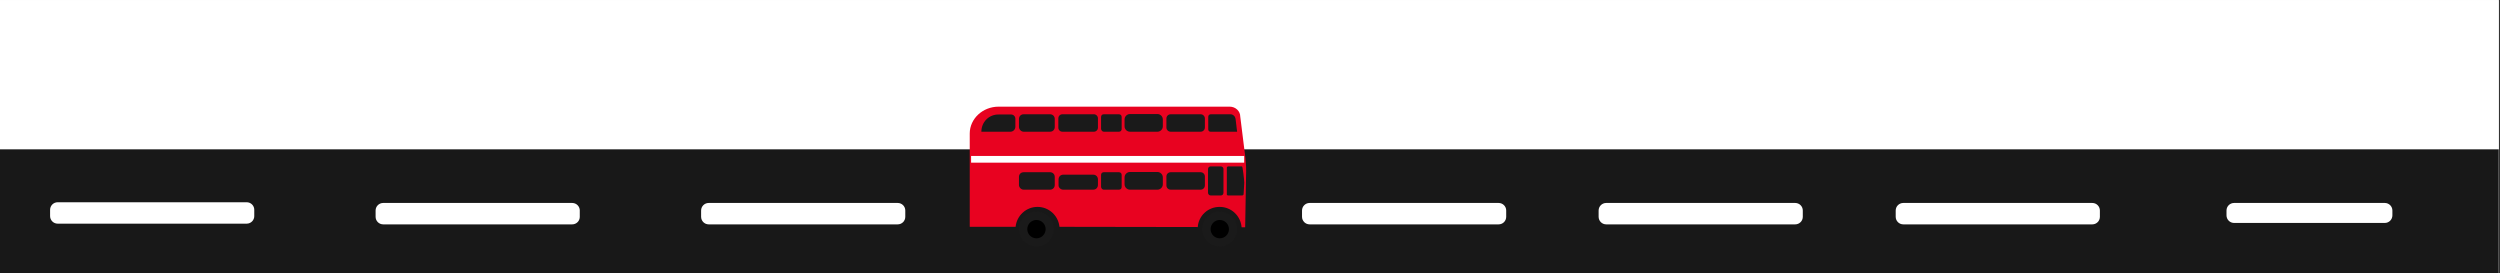
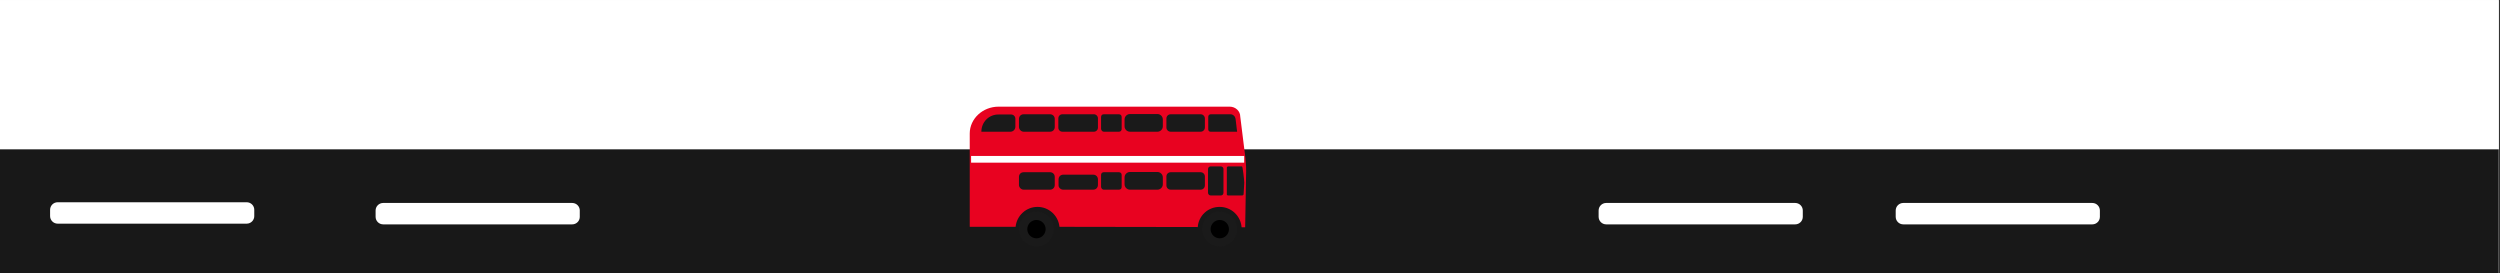
<svg xmlns="http://www.w3.org/2000/svg" width="1318" zoomAndPan="magnify" viewBox="0 0 988.5 108" height="144" preserveAspectRatio="xMidYMid meet" version="1.0">
  <rect x="0" y="0" width="988.5" height="108" fill="#333333" stroke="none" />
  <defs>
    <clipPath id="4abf887067">
      <path d="M 0 0.027 L 988 0.027 L 988 107.973 L 0 107.973 Z M 0 0.027 " clip-rule="nonzero" />
    </clipPath>
    <clipPath id="55dc16d46f">
      <path d="M 0 59.035 L 988 59.035 L 988 107.973 L 0 107.973 Z M 0 59.035 " clip-rule="nonzero" />
    </clipPath>
    <clipPath id="581acc0b62">
      <path d="M 0 0.035 L 988 0.035 L 988 48.973 L 0 48.973 Z M 0 0.035 " clip-rule="nonzero" />
    </clipPath>
    <clipPath id="3bcf0d13ce">
      <rect x="0" width="988" y="0" height="49" />
    </clipPath>
    <clipPath id="726f998c71">
      <path d="M 148.512 80.25 L 229.277 80.25 L 229.277 88.715 L 148.512 88.715 Z M 148.512 80.25 " clip-rule="nonzero" />
    </clipPath>
    <clipPath id="355412a03e">
      <path d="M 151.512 80.25 L 226.25 80.25 C 227.906 80.25 229.25 81.59 229.25 83.246 L 229.25 85.719 C 229.25 87.375 227.906 88.715 226.25 88.715 L 151.512 88.715 C 149.855 88.715 148.512 87.375 148.512 85.719 L 148.512 83.246 C 148.512 81.59 149.855 80.25 151.512 80.25 Z M 151.512 80.25 " clip-rule="nonzero" />
    </clipPath>
    <clipPath id="a00a05b83b">
      <path d="M 0.512 0.25 L 81.277 0.25 L 81.277 8.715 L 0.512 8.715 Z M 0.512 0.25 " clip-rule="nonzero" />
    </clipPath>
    <clipPath id="8511777f48">
      <path d="M 3.512 0.25 L 78.25 0.25 C 79.906 0.25 81.25 1.59 81.25 3.246 L 81.25 5.719 C 81.25 7.375 79.906 8.715 78.25 8.715 L 3.512 8.715 C 1.855 8.715 0.512 7.375 0.512 5.719 L 0.512 3.246 C 0.512 1.59 1.855 0.25 3.512 0.25 Z M 3.512 0.25 " clip-rule="nonzero" />
    </clipPath>
    <clipPath id="74263cb50c">
      <rect x="0" width="82" y="0" height="9" />
    </clipPath>
    <clipPath id="73d20ce15f">
-       <path d="M 514.82 80.25 L 595.586 80.25 L 595.586 88.715 L 514.82 88.715 Z M 514.82 80.25 " clip-rule="nonzero" />
-     </clipPath>
+       </clipPath>
    <clipPath id="acd647ad89">
      <path d="M 517.82 80.25 L 592.559 80.25 C 594.215 80.25 595.555 81.59 595.555 83.246 L 595.555 85.719 C 595.555 87.375 594.215 88.715 592.559 88.715 L 517.82 88.715 C 516.164 88.715 514.82 87.375 514.82 85.719 L 514.82 83.246 C 514.82 81.59 516.164 80.25 517.82 80.25 Z M 517.82 80.25 " clip-rule="nonzero" />
    </clipPath>
    <clipPath id="9ee3014445">
      <path d="M 0.82 0.25 L 81.586 0.25 L 81.586 8.715 L 0.82 8.715 Z M 0.82 0.25 " clip-rule="nonzero" />
    </clipPath>
    <clipPath id="4bce098b25">
      <path d="M 3.82 0.25 L 78.559 0.25 C 80.215 0.25 81.555 1.59 81.555 3.246 L 81.555 5.719 C 81.555 7.375 80.215 8.715 78.559 8.715 L 3.82 8.715 C 2.164 8.715 0.82 7.375 0.82 5.719 L 0.82 3.246 C 0.82 1.59 2.164 0.25 3.82 0.25 Z M 3.82 0.25 " clip-rule="nonzero" />
    </clipPath>
    <clipPath id="15ff28edd4">
      <rect x="0" width="82" y="0" height="9" />
    </clipPath>
    <clipPath id="071ed6c0e0">
      <path d="M 632.094 80.25 L 712.855 80.25 L 712.855 88.715 L 632.094 88.715 Z M 632.094 80.25 " clip-rule="nonzero" />
    </clipPath>
    <clipPath id="8a3a4e6524">
      <path d="M 635.09 80.25 L 709.828 80.25 C 711.484 80.25 712.828 81.59 712.828 83.246 L 712.828 85.719 C 712.828 87.375 711.484 88.715 709.828 88.715 L 635.09 88.715 C 633.434 88.715 632.094 87.375 632.094 85.719 L 632.094 83.246 C 632.094 81.59 633.434 80.25 635.09 80.25 Z M 635.09 80.25 " clip-rule="nonzero" />
    </clipPath>
    <clipPath id="dd4e12b4d2">
      <path d="M 0.094 0.25 L 80.855 0.25 L 80.855 8.715 L 0.094 8.715 Z M 0.094 0.25 " clip-rule="nonzero" />
    </clipPath>
    <clipPath id="4a54a6d67b">
      <path d="M 3.09 0.25 L 77.828 0.25 C 79.484 0.25 80.828 1.59 80.828 3.246 L 80.828 5.719 C 80.828 7.375 79.484 8.715 77.828 8.715 L 3.09 8.715 C 1.434 8.715 0.094 7.375 0.094 5.719 L 0.094 3.246 C 0.094 1.59 1.434 0.25 3.09 0.25 Z M 3.09 0.25 " clip-rule="nonzero" />
    </clipPath>
    <clipPath id="c62f81e2b5">
      <rect x="0" width="81" y="0" height="9" />
    </clipPath>
    <clipPath id="5b9892ad48">
      <path d="M 749.559 80.25 L 830.324 80.25 L 830.324 88.715 L 749.559 88.715 Z M 749.559 80.25 " clip-rule="nonzero" />
    </clipPath>
    <clipPath id="48f98000a5">
      <path d="M 752.559 80.25 L 827.297 80.25 C 828.953 80.25 830.297 81.59 830.297 83.246 L 830.297 85.719 C 830.297 87.375 828.953 88.715 827.297 88.715 L 752.559 88.715 C 750.902 88.715 749.559 87.375 749.559 85.719 L 749.559 83.246 C 749.559 81.59 750.902 80.25 752.559 80.25 Z M 752.559 80.25 " clip-rule="nonzero" />
    </clipPath>
    <clipPath id="9e0d9ace3f">
      <path d="M 0.559 0.25 L 81.324 0.25 L 81.324 8.715 L 0.559 8.715 Z M 0.559 0.25 " clip-rule="nonzero" />
    </clipPath>
    <clipPath id="52ac71869d">
      <path d="M 3.559 0.25 L 78.297 0.25 C 79.953 0.25 81.297 1.59 81.297 3.246 L 81.297 5.719 C 81.297 7.375 79.953 8.715 78.297 8.715 L 3.559 8.715 C 1.902 8.715 0.559 7.375 0.559 5.719 L 0.559 3.246 C 0.559 1.59 1.902 0.25 3.559 0.25 Z M 3.559 0.25 " clip-rule="nonzero" />
    </clipPath>
    <clipPath id="bed47e2a2b">
      <rect x="0" width="82" y="0" height="9" />
    </clipPath>
    <clipPath id="9ae041c146">
      <path d="M 880.359 80.25 L 945.953 80.25 L 945.953 88.152 L 880.359 88.152 Z M 880.359 80.25 " clip-rule="nonzero" />
    </clipPath>
    <clipPath id="767aa53e7f">
      <path d="M 883.355 80.25 L 942.953 80.25 C 944.609 80.25 945.953 81.59 945.953 83.246 L 945.953 85.152 C 945.953 86.809 944.609 88.152 942.953 88.152 L 883.355 88.152 C 881.699 88.152 880.359 86.809 880.359 85.152 L 880.359 83.246 C 880.359 81.59 881.699 80.25 883.355 80.25 Z M 883.355 80.25 " clip-rule="nonzero" />
    </clipPath>
    <clipPath id="c00e43a41f">
      <path d="M 0.359 0.25 L 65.953 0.25 L 65.953 8.152 L 0.359 8.152 Z M 0.359 0.25 " clip-rule="nonzero" />
    </clipPath>
    <clipPath id="2232fccaf8">
-       <path d="M 3.355 0.25 L 62.953 0.25 C 64.609 0.25 65.953 1.59 65.953 3.246 L 65.953 5.152 C 65.953 6.809 64.609 8.152 62.953 8.152 L 3.355 8.152 C 1.699 8.152 0.359 6.809 0.359 5.152 L 0.359 3.246 C 0.359 1.59 1.699 0.25 3.355 0.25 Z M 3.355 0.25 " clip-rule="nonzero" />
-     </clipPath>
+       </clipPath>
    <clipPath id="1cffa46c18">
      <rect x="0" width="66" y="0" height="9" />
    </clipPath>
    <clipPath id="39b40458e6">
      <path d="M 277.219 80.25 L 357.984 80.25 L 357.984 88.715 L 277.219 88.715 Z M 277.219 80.25 " clip-rule="nonzero" />
    </clipPath>
    <clipPath id="ca35787927">
      <path d="M 280.215 80.25 L 354.957 80.25 C 356.613 80.25 357.953 81.59 357.953 83.246 L 357.953 85.719 C 357.953 87.375 356.613 88.715 354.957 88.715 L 280.215 88.715 C 278.562 88.715 277.219 87.375 277.219 85.719 L 277.219 83.246 C 277.219 81.59 278.562 80.25 280.215 80.25 Z M 280.215 80.25 " clip-rule="nonzero" />
    </clipPath>
    <clipPath id="207065e1de">
      <path d="M 0.219 0.25 L 80.984 0.25 L 80.984 8.715 L 0.219 8.715 Z M 0.219 0.25 " clip-rule="nonzero" />
    </clipPath>
    <clipPath id="d5678730b4">
      <path d="M 3.215 0.25 L 77.957 0.25 C 79.613 0.25 80.953 1.59 80.953 3.246 L 80.953 5.719 C 80.953 7.375 79.613 8.715 77.957 8.715 L 3.215 8.715 C 1.562 8.715 0.219 7.375 0.219 5.719 L 0.219 3.246 C 0.219 1.59 1.562 0.25 3.215 0.25 Z M 3.215 0.25 " clip-rule="nonzero" />
    </clipPath>
    <clipPath id="980b311419">
-       <rect x="0" width="81" y="0" height="9" />
-     </clipPath>
+       </clipPath>
    <clipPath id="678207725d">
      <path d="M 383.434 42.07 L 492.875 42.07 L 492.875 90 L 383.434 90 Z M 383.434 42.07 " clip-rule="nonzero" />
    </clipPath>
    <clipPath id="d56a92cefb">
      <path d="M 475 83 L 490 83 L 490 97.543 L 475 97.543 Z M 475 83 " clip-rule="nonzero" />
    </clipPath>
    <clipPath id="e28a42da7c">
      <path d="M 466 74 L 492.875 74 L 492.875 97.543 L 466 97.543 Z M 466 74 " clip-rule="nonzero" />
    </clipPath>
    <clipPath id="e6bd9a3f0e">
      <path d="M 402 83 L 417 83 L 417 97.543 L 402 97.543 Z M 402 83 " clip-rule="nonzero" />
    </clipPath>
    <clipPath id="e847b0aaf9">
      <path d="M 394 74 L 426 74 L 426 97.543 L 394 97.543 Z M 394 74 " clip-rule="nonzero" />
    </clipPath>
    <clipPath id="6b971e1f4c">
      <path d="M 383.434 61 L 492.875 61 L 492.875 65 L 383.434 65 Z M 383.434 61 " clip-rule="nonzero" />
    </clipPath>
    <clipPath id="2b1e9df4bc">
      <path d="M 19.805 79.969 L 100.57 79.969 L 100.57 88.434 L 19.805 88.434 Z M 19.805 79.969 " clip-rule="nonzero" />
    </clipPath>
    <clipPath id="4d97ae8639">
      <path d="M 22.805 79.969 L 97.543 79.969 C 99.199 79.969 100.543 81.309 100.543 82.965 L 100.543 85.434 C 100.543 87.09 99.199 88.434 97.543 88.434 L 22.805 88.434 C 21.148 88.434 19.805 87.09 19.805 85.434 L 19.805 82.965 C 19.805 81.309 21.148 79.969 22.805 79.969 Z M 22.805 79.969 " clip-rule="nonzero" />
    </clipPath>
    <clipPath id="8c5a6fa442">
      <path d="M 0.805 0.969 L 81.57 0.969 L 81.57 9.434 L 0.805 9.434 Z M 0.805 0.969 " clip-rule="nonzero" />
    </clipPath>
    <clipPath id="a102435e4d">
      <path d="M 3.805 0.969 L 78.543 0.969 C 80.199 0.969 81.543 2.309 81.543 3.965 L 81.543 6.434 C 81.543 8.09 80.199 9.434 78.543 9.434 L 3.805 9.434 C 2.148 9.434 0.805 8.09 0.805 6.434 L 0.805 3.965 C 0.805 2.309 2.148 0.969 3.805 0.969 Z M 3.805 0.969 " clip-rule="nonzero" />
    </clipPath>
    <clipPath id="d0421e2e47">
      <rect x="0" width="82" y="0" height="10" />
    </clipPath>
  </defs>
  <g clip-path="url(#4abf887067)">
    <path fill="#ffffff" d="M 0 0.027 L 988 0.027 L 988 107.973 L 0 107.973 Z M 0 0.027 " fill-opacity="1" fill-rule="nonzero" />
    <path fill="#ffffff" d="M 0 0.027 L 988 0.027 L 988 107.973 L 0 107.973 Z M 0 0.027 " fill-opacity="1" fill-rule="nonzero" />
  </g>
  <g clip-path="url(#55dc16d46f)">
    <g transform="matrix(1, 0, 0, 1, 0, 59)">
      <g clip-path="url(#3bcf0d13ce)">
        <g clip-path="url(#581acc0b62)">
          <path fill="#181818" d="M 0 0.035 L 988.117 0.035 L 988.117 77.109 L 0 77.109 Z M 0 0.035 " fill-opacity="1" fill-rule="nonzero" />
        </g>
      </g>
    </g>
  </g>
  <g clip-path="url(#726f998c71)">
    <g clip-path="url(#355412a03e)">
      <g transform="matrix(1, 0, 0, 1, 148, 80)">
        <g clip-path="url(#74263cb50c)">
          <g clip-path="url(#a00a05b83b)">
            <g clip-path="url(#8511777f48)">
              <path fill="#ffffff" d="M 0.512 0.25 L 81.242 0.25 L 81.242 8.715 L 0.512 8.715 Z M 0.512 0.25 " fill-opacity="1" fill-rule="nonzero" />
            </g>
          </g>
        </g>
      </g>
    </g>
  </g>
  <g clip-path="url(#73d20ce15f)">
    <g clip-path="url(#acd647ad89)">
      <g transform="matrix(1, 0, 0, 1, 514, 80)">
        <g clip-path="url(#15ff28edd4)">
          <g clip-path="url(#9ee3014445)">
            <g clip-path="url(#4bce098b25)">
              <path fill="#ffffff" d="M 0.82 0.25 L 81.551 0.25 L 81.551 8.715 L 0.82 8.715 Z M 0.82 0.25 " fill-opacity="1" fill-rule="nonzero" />
            </g>
          </g>
        </g>
      </g>
    </g>
  </g>
  <g clip-path="url(#071ed6c0e0)">
    <g clip-path="url(#8a3a4e6524)">
      <g transform="matrix(1, 0, 0, 1, 632, 80)">
        <g clip-path="url(#c62f81e2b5)">
          <g clip-path="url(#dd4e12b4d2)">
            <g clip-path="url(#4a54a6d67b)">
              <path fill="#ffffff" d="M 0.094 0.25 L 80.824 0.25 L 80.824 8.715 L 0.094 8.715 Z M 0.094 0.25 " fill-opacity="1" fill-rule="nonzero" />
            </g>
          </g>
        </g>
      </g>
    </g>
  </g>
  <g clip-path="url(#5b9892ad48)">
    <g clip-path="url(#48f98000a5)">
      <g transform="matrix(1, 0, 0, 1, 749, 80)">
        <g clip-path="url(#bed47e2a2b)">
          <g clip-path="url(#9e0d9ace3f)">
            <g clip-path="url(#52ac71869d)">
              <path fill="#ffffff" d="M 0.559 0.25 L 81.293 0.25 L 81.293 8.715 L 0.559 8.715 Z M 0.559 0.25 " fill-opacity="1" fill-rule="nonzero" />
            </g>
          </g>
        </g>
      </g>
    </g>
  </g>
  <g clip-path="url(#9ae041c146)">
    <g clip-path="url(#767aa53e7f)">
      <g transform="matrix(1, 0, 0, 1, 880, 80)">
        <g clip-path="url(#1cffa46c18)">
          <g clip-path="url(#c00e43a41f)">
            <g clip-path="url(#2232fccaf8)">
              <path fill="#ffffff" d="M 0.359 0.25 L 65.953 0.25 L 65.953 8.152 L 0.359 8.152 Z M 0.359 0.25 " fill-opacity="1" fill-rule="nonzero" />
            </g>
          </g>
        </g>
      </g>
    </g>
  </g>
  <g clip-path="url(#39b40458e6)">
    <g clip-path="url(#ca35787927)">
      <g transform="matrix(1, 0, 0, 1, 277, 80)">
        <g clip-path="url(#980b311419)">
          <g clip-path="url(#207065e1de)">
            <g clip-path="url(#d5678730b4)">
              <path fill="#ffffff" d="M 0.219 0.25 L 80.949 0.25 L 80.949 8.715 L 0.219 8.715 Z M 0.219 0.25 " fill-opacity="1" fill-rule="nonzero" />
            </g>
          </g>
        </g>
      </g>
    </g>
  </g>
  <g clip-path="url(#678207725d)">
    <path fill="#e80220" d="M 492.43 62.43 L 490.395 46.062 C 490.395 43.941 488.535 42.172 486.234 42.172 L 394.844 42.172 C 388.562 42.172 383.434 46.949 383.434 52.789 L 383.434 89.68 L 401.57 89.68 C 402.012 85.258 405.727 81.805 410.238 81.805 C 414.75 81.805 418.465 85.258 418.91 89.68 L 473.586 89.77 C 473.938 85.258 477.652 81.805 482.254 81.805 C 486.855 81.805 490.57 85.344 490.926 89.859 L 492.34 89.859 L 492.695 69.422 C 492.781 67.121 492.695 64.73 492.43 62.43 Z M 492.43 62.43 " fill-opacity="1" fill-rule="nonzero" />
  </g>
  <path fill="#1a1a1a" d="M 489.156 52.082 L 478.629 52.082 C 478.098 52.082 477.742 51.637 477.742 51.195 L 477.742 46.152 C 477.742 45.621 478.184 45.18 478.715 45.18 L 486.5 45.18 C 487.562 45.18 488.359 45.977 488.535 46.949 Z M 489.156 52.082 " fill-opacity="1" fill-rule="nonzero" />
  <path fill="#1a1a1a" d="M 462.879 52.082 L 474.734 52.082 C 475.621 52.082 476.414 51.371 476.414 50.398 L 476.414 46.859 C 476.414 45.977 475.707 45.18 474.734 45.18 L 462.879 45.18 C 461.996 45.18 461.199 45.887 461.199 46.859 L 461.199 50.398 C 461.199 51.285 461.906 52.082 462.879 52.082 Z M 462.879 52.082 " fill-opacity="1" fill-rule="nonzero" />
  <path fill="#1a1a1a" d="M 462.879 74.996 L 474.734 74.996 C 475.621 74.996 476.414 74.285 476.414 73.312 L 476.414 69.773 C 476.414 68.891 475.707 68.094 474.734 68.094 L 462.879 68.094 C 461.996 68.094 461.199 68.801 461.199 69.773 L 461.199 73.312 C 461.199 74.199 461.906 74.996 462.879 74.996 Z M 462.879 74.996 " fill-opacity="1" fill-rule="nonzero" />
  <path fill="#1a1a1a" d="M 446.777 52.082 L 457.66 52.082 C 458.809 52.082 459.781 51.105 459.781 49.957 L 459.781 47.215 C 459.781 46.062 458.809 45.09 457.66 45.09 L 446.777 45.09 C 445.629 45.09 444.652 46.062 444.652 47.215 L 444.652 49.957 C 444.652 51.105 445.629 52.082 446.777 52.082 Z M 446.777 52.082 " fill-opacity="1" fill-rule="nonzero" />
  <path fill="#1a1a1a" d="M 446.777 74.996 L 457.66 74.996 C 458.809 74.996 459.781 74.02 459.781 72.871 L 459.781 70.129 C 459.781 68.977 458.809 68.004 457.66 68.004 L 446.777 68.004 C 445.629 68.004 444.652 68.977 444.652 70.129 L 444.652 72.871 C 444.652 74.02 445.629 74.996 446.777 74.996 Z M 446.777 74.996 " fill-opacity="1" fill-rule="nonzero" />
  <path fill="#1a1a1a" d="M 420.059 52.082 L 432.535 52.082 C 433.418 52.082 434.125 51.371 434.125 50.488 L 434.125 46.773 C 434.125 45.887 433.418 45.18 432.535 45.18 L 420.059 45.18 C 419.176 45.18 418.465 45.887 418.465 46.773 L 418.465 50.488 C 418.465 51.371 419.176 52.082 420.059 52.082 Z M 420.059 52.082 " fill-opacity="1" fill-rule="nonzero" />
  <path fill="#1a1a1a" d="M 404.754 52.082 L 415.191 52.082 C 416.254 52.082 417.051 51.285 417.051 50.223 L 417.051 47.039 C 417.051 45.977 416.254 45.18 415.191 45.18 L 404.754 45.18 C 403.691 45.18 402.895 45.977 402.895 47.039 L 402.895 50.133 C 402.895 51.195 403.781 52.082 404.754 52.082 Z M 404.754 52.082 " fill-opacity="1" fill-rule="nonzero" />
  <path fill="#1a1a1a" d="M 404.754 74.996 L 415.191 74.996 C 416.254 74.996 417.051 74.199 417.051 73.137 L 417.051 69.953 C 417.051 68.891 416.254 68.094 415.191 68.094 L 404.754 68.094 C 403.691 68.094 402.895 68.891 402.895 69.953 L 402.895 73.137 C 402.895 74.109 403.781 74.996 404.754 74.996 Z M 404.754 74.996 " fill-opacity="1" fill-rule="nonzero" />
  <path fill="#1a1a1a" d="M 420.414 74.996 L 432.27 74.996 C 433.328 74.996 434.125 74.199 434.125 73.137 L 434.125 70.926 C 434.125 69.863 433.328 69.066 432.27 69.066 L 420.414 69.066 C 419.352 69.066 418.555 69.863 418.555 70.926 L 418.555 73.137 C 418.465 74.109 419.352 74.996 420.414 74.996 Z M 420.414 74.996 " fill-opacity="1" fill-rule="nonzero" />
  <path fill="#1a1a1a" d="M 388.031 52.082 L 399.535 52.082 C 400.594 52.082 401.48 51.195 401.48 50.133 L 401.48 46.949 C 401.48 45.977 400.684 45.27 399.801 45.27 L 394.934 45.27 C 391.039 45.18 388.031 48.277 388.031 52.082 Z M 388.031 52.082 " fill-opacity="1" fill-rule="nonzero" />
  <path fill="#1a1a1a" d="M 436.426 52.082 L 442.441 52.082 C 443.062 52.082 443.504 51.637 443.504 51.02 L 443.504 46.242 C 443.504 45.621 443.062 45.18 442.441 45.18 L 436.426 45.18 C 435.809 45.18 435.363 45.621 435.363 46.242 L 435.363 51.02 C 435.453 51.551 435.895 52.082 436.426 52.082 Z M 436.426 52.082 " fill-opacity="1" fill-rule="nonzero" />
  <path fill="#1a1a1a" d="M 436.426 74.996 L 442.441 74.996 C 443.062 74.996 443.504 74.551 443.504 73.934 L 443.504 69.156 C 443.504 68.535 443.062 68.094 442.441 68.094 L 436.426 68.094 C 435.809 68.094 435.363 68.535 435.363 69.156 L 435.363 73.934 C 435.453 74.551 435.895 74.996 436.426 74.996 Z M 436.426 74.996 " fill-opacity="1" fill-rule="nonzero" />
  <path fill="#1a1a1a" d="M 478.715 77.293 L 482.695 77.293 C 483.316 77.293 483.758 76.852 483.758 76.234 L 483.758 66.855 C 483.758 66.234 483.316 65.793 482.695 65.793 L 478.715 65.793 C 478.098 65.793 477.652 66.234 477.652 66.855 L 477.652 76.234 C 477.652 76.766 478.098 77.293 478.715 77.293 Z M 478.715 77.293 " fill-opacity="1" fill-rule="nonzero" />
  <path fill="#1a1a1a" d="M 485.617 77.293 L 491.102 77.293 C 491.457 77.293 491.723 77.027 491.723 76.766 L 491.988 72.25 C 491.988 71.367 491.367 65.793 491.102 65.793 L 485.703 65.793 C 485.352 65.793 485.086 66.059 485.086 66.324 L 485.086 76.676 C 484.996 77.027 485.262 77.293 485.617 77.293 Z M 485.617 77.293 " fill-opacity="1" fill-rule="nonzero" />
  <g clip-path="url(#d56a92cefb)">
    <path fill="#1a1a1a" d="M 489.156 90.566 C 489.156 91.02 489.109 91.469 489.023 91.91 C 488.934 92.355 488.805 92.789 488.629 93.207 C 488.457 93.625 488.242 94.023 487.992 94.398 C 487.742 94.777 487.453 95.125 487.133 95.445 C 486.812 95.766 486.465 96.051 486.09 96.305 C 485.711 96.555 485.312 96.766 484.895 96.941 C 484.477 97.113 484.047 97.246 483.602 97.332 C 483.156 97.422 482.707 97.465 482.254 97.465 C 481.801 97.465 481.352 97.422 480.91 97.332 C 480.465 97.246 480.031 97.113 479.613 96.941 C 479.195 96.766 478.797 96.555 478.422 96.305 C 478.043 96.051 477.695 95.766 477.375 95.445 C 477.055 95.125 476.77 94.777 476.516 94.398 C 476.266 94.023 476.051 93.625 475.879 93.207 C 475.707 92.789 475.574 92.355 475.488 91.91 C 475.398 91.469 475.355 91.02 475.355 90.566 C 475.355 90.113 475.398 89.664 475.488 89.219 C 475.574 88.773 475.707 88.344 475.879 87.926 C 476.051 87.504 476.266 87.109 476.516 86.73 C 476.77 86.355 477.055 86.008 477.375 85.688 C 477.695 85.367 478.043 85.078 478.422 84.828 C 478.797 84.574 479.195 84.363 479.613 84.191 C 480.031 84.016 480.465 83.887 480.91 83.797 C 481.352 83.707 481.801 83.664 482.254 83.664 C 482.707 83.664 483.156 83.707 483.602 83.797 C 484.047 83.887 484.477 84.016 484.895 84.191 C 485.312 84.363 485.711 84.574 486.09 84.828 C 486.465 85.078 486.812 85.367 487.133 85.688 C 487.453 86.008 487.742 86.355 487.992 86.73 C 488.242 87.109 488.457 87.504 488.629 87.926 C 488.805 88.344 488.934 88.773 489.023 89.219 C 489.109 89.664 489.156 90.113 489.156 90.566 Z M 489.156 90.566 " fill-opacity="1" fill-rule="nonzero" />
  </g>
  <path fill="#000000" d="M 485.441 90.566 C 485.441 90.988 485.359 91.395 485.195 91.785 C 485.035 92.176 484.805 92.52 484.508 92.816 C 484.207 93.117 483.863 93.348 483.473 93.508 C 483.082 93.668 482.676 93.75 482.254 93.75 C 481.832 93.75 481.426 93.668 481.035 93.508 C 480.645 93.348 480.301 93.117 480.004 92.816 C 479.703 92.52 479.473 92.176 479.312 91.785 C 479.152 91.395 479.07 90.988 479.07 90.566 C 479.07 90.145 479.152 89.738 479.312 89.348 C 479.473 88.957 479.703 88.613 480.004 88.312 C 480.301 88.016 480.645 87.785 481.035 87.621 C 481.426 87.461 481.832 87.379 482.254 87.379 C 482.676 87.379 483.082 87.461 483.473 87.621 C 483.863 87.785 484.207 88.016 484.508 88.312 C 484.805 88.613 485.035 88.957 485.195 89.348 C 485.359 89.738 485.441 90.145 485.441 90.566 Z M 485.441 90.566 " fill-opacity="1" fill-rule="nonzero" />
  <g clip-path="url(#e28a42da7c)">
    <path stroke-linecap="butt" transform="matrix(0.885, 0, 0, 0.885, 349.459, -27.721)" fill="none" stroke-linejoin="miter" d="M 153.702 133.701 C 153.702 134.178 153.609 134.637 153.424 135.079 C 153.243 135.52 152.982 135.909 152.647 136.244 C 152.307 136.584 151.918 136.845 151.477 137.026 C 151.035 137.207 150.576 137.3 150.099 137.3 C 149.622 137.3 149.163 137.207 148.722 137.026 C 148.28 136.845 147.892 136.584 147.556 136.244 C 147.216 135.909 146.956 135.52 146.775 135.079 C 146.593 134.637 146.501 134.178 146.501 133.701 C 146.501 133.224 146.593 132.765 146.775 132.324 C 146.956 131.882 147.216 131.494 147.556 131.154 C 147.892 130.818 148.28 130.558 148.722 130.372 C 149.163 130.191 149.622 130.098 150.099 130.098 C 150.576 130.098 151.035 130.191 151.477 130.372 C 151.918 130.558 152.307 130.818 152.647 131.154 C 152.982 131.494 153.243 131.882 153.424 132.324 C 153.609 132.765 153.702 133.224 153.702 133.701 Z M 153.702 133.701 " stroke="#000000" stroke-width="1" stroke-opacity="1" stroke-miterlimit="10" />
  </g>
  <g clip-path="url(#e6bd9a3f0e)">
    <path fill="#1a1a1a" d="M 416.695 90.566 C 416.695 91.02 416.652 91.469 416.566 91.91 C 416.477 92.355 416.344 92.789 416.172 93.207 C 416 93.625 415.785 94.023 415.535 94.398 C 415.281 94.777 414.996 95.125 414.676 95.445 C 414.355 95.766 414.008 96.051 413.629 96.305 C 413.254 96.555 412.855 96.766 412.438 96.941 C 412.02 97.113 411.586 97.246 411.145 97.332 C 410.699 97.422 410.25 97.465 409.797 97.465 C 409.344 97.465 408.895 97.422 408.449 97.332 C 408.004 97.246 407.574 97.113 407.156 96.941 C 406.738 96.766 406.34 96.555 405.961 96.305 C 405.586 96.051 405.238 95.766 404.918 95.445 C 404.598 95.125 404.309 94.777 404.059 94.398 C 403.809 94.023 403.594 93.625 403.422 93.207 C 403.246 92.789 403.117 92.355 403.027 91.91 C 402.941 91.469 402.895 91.02 402.895 90.566 C 402.895 90.113 402.941 89.664 403.027 89.219 C 403.117 88.773 403.246 88.344 403.422 87.926 C 403.594 87.504 403.809 87.109 404.059 86.73 C 404.309 86.355 404.598 86.008 404.918 85.688 C 405.238 85.367 405.586 85.078 405.961 84.828 C 406.34 84.574 406.738 84.363 407.156 84.191 C 407.574 84.016 408.004 83.887 408.449 83.797 C 408.895 83.707 409.344 83.664 409.797 83.664 C 410.25 83.664 410.699 83.707 411.145 83.797 C 411.586 83.887 412.02 84.016 412.438 84.191 C 412.855 84.363 413.254 84.574 413.629 84.828 C 414.008 85.078 414.355 85.367 414.676 85.688 C 414.996 86.008 415.281 86.355 415.535 86.73 C 415.785 87.109 416 87.504 416.172 87.926 C 416.344 88.344 416.477 88.773 416.566 89.219 C 416.652 89.664 416.695 90.113 416.695 90.566 Z M 416.695 90.566 " fill-opacity="1" fill-rule="nonzero" />
  </g>
  <path fill="#000000" d="M 412.98 90.566 C 412.98 90.988 412.902 91.395 412.738 91.785 C 412.578 92.176 412.348 92.52 412.047 92.816 C 411.75 93.117 411.406 93.348 411.016 93.508 C 410.625 93.668 410.219 93.75 409.797 93.75 C 409.375 93.75 408.969 93.668 408.578 93.508 C 408.188 93.348 407.844 93.117 407.543 92.816 C 407.246 92.52 407.016 92.176 406.855 91.785 C 406.691 91.395 406.613 90.988 406.613 90.566 C 406.613 90.145 406.691 89.738 406.855 89.348 C 407.016 88.957 407.246 88.613 407.543 88.312 C 407.844 88.016 408.188 87.785 408.578 87.621 C 408.969 87.461 409.375 87.379 409.797 87.379 C 410.219 87.379 410.625 87.461 411.016 87.621 C 411.406 87.785 411.75 88.016 412.047 88.312 C 412.348 88.613 412.578 88.957 412.738 89.348 C 412.902 89.738 412.98 90.145 412.98 90.566 Z M 412.98 90.566 " fill-opacity="1" fill-rule="nonzero" />
  <g clip-path="url(#e847b0aaf9)">
    <path stroke-linecap="butt" transform="matrix(0.885, 0, 0, 0.885, 349.459, -27.721)" fill="none" stroke-linejoin="miter" d="M 71.799 133.701 C 71.799 134.178 71.711 134.637 71.525 135.079 C 71.344 135.52 71.084 135.909 70.744 136.244 C 70.408 136.584 70.02 136.845 69.578 137.026 C 69.137 137.207 68.677 137.3 68.201 137.3 C 67.724 137.3 67.265 137.207 66.823 137.026 C 66.382 136.845 65.993 136.584 65.653 136.244 C 65.317 135.909 65.057 135.52 64.876 135.079 C 64.69 134.637 64.602 134.178 64.602 133.701 C 64.602 133.224 64.69 132.765 64.876 132.324 C 65.057 131.882 65.317 131.494 65.653 131.154 C 65.993 130.818 66.382 130.558 66.823 130.372 C 67.265 130.191 67.724 130.098 68.201 130.098 C 68.677 130.098 69.137 130.191 69.578 130.372 C 70.02 130.558 70.408 130.818 70.744 131.154 C 71.084 131.494 71.344 131.882 71.525 132.324 C 71.711 132.765 71.799 133.224 71.799 133.701 Z M 71.799 133.701 " stroke="#000000" stroke-width="1" stroke-opacity="1" stroke-miterlimit="10" />
  </g>
  <g clip-path="url(#6b971e1f4c)">
    <path stroke-linecap="butt" transform="matrix(0.885, 0, 0, 0.885, 349.459, -27.721)" fill="none" stroke-linejoin="miter" d="M 38.998 102.499 L 161 102.499 " stroke="#ffffff" stroke-width="3" stroke-opacity="1" stroke-miterlimit="10" />
  </g>
  <g clip-path="url(#2b1e9df4bc)">
    <g clip-path="url(#4d97ae8639)">
      <g transform="matrix(1, 0, 0, 1, 19, 79)">
        <g clip-path="url(#d0421e2e47)">
          <g clip-path="url(#8c5a6fa442)">
            <g clip-path="url(#a102435e4d)">
              <path fill="#ffffff" d="M 0.805 0.969 L 81.535 0.969 L 81.535 9.434 L 0.805 9.434 Z M 0.805 0.969 " fill-opacity="1" fill-rule="nonzero" />
            </g>
          </g>
        </g>
      </g>
    </g>
  </g>
</svg>